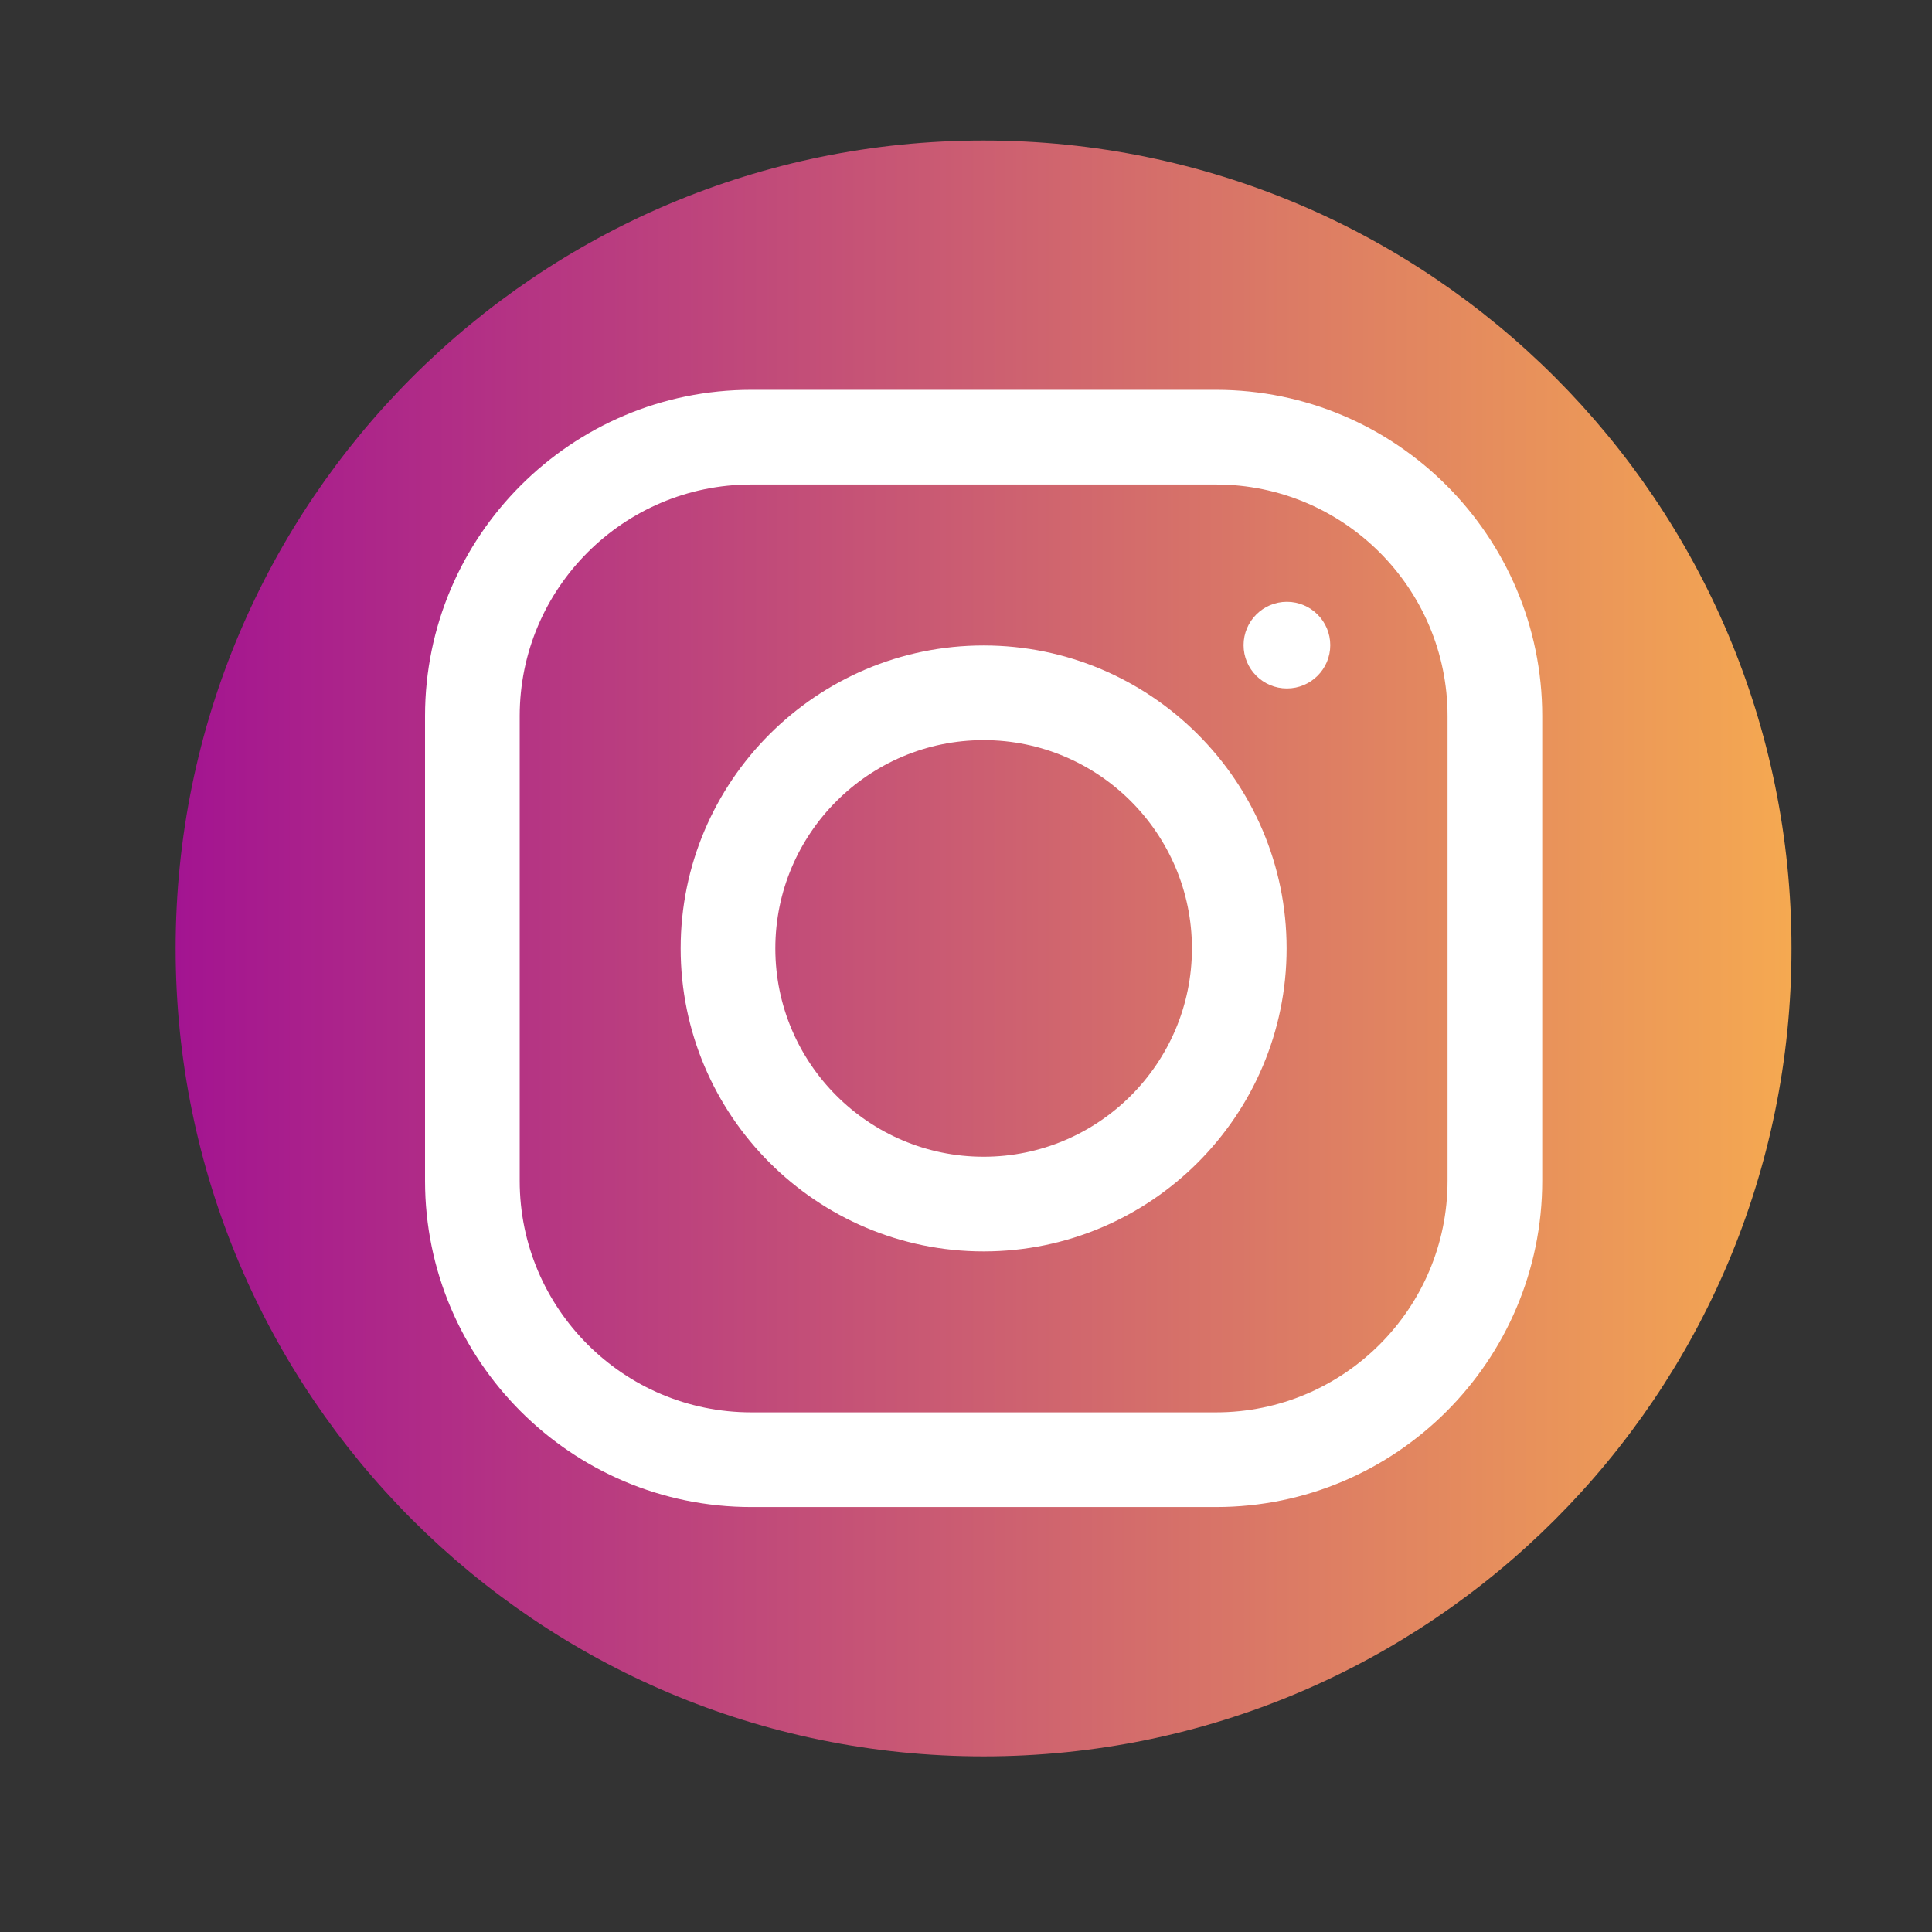
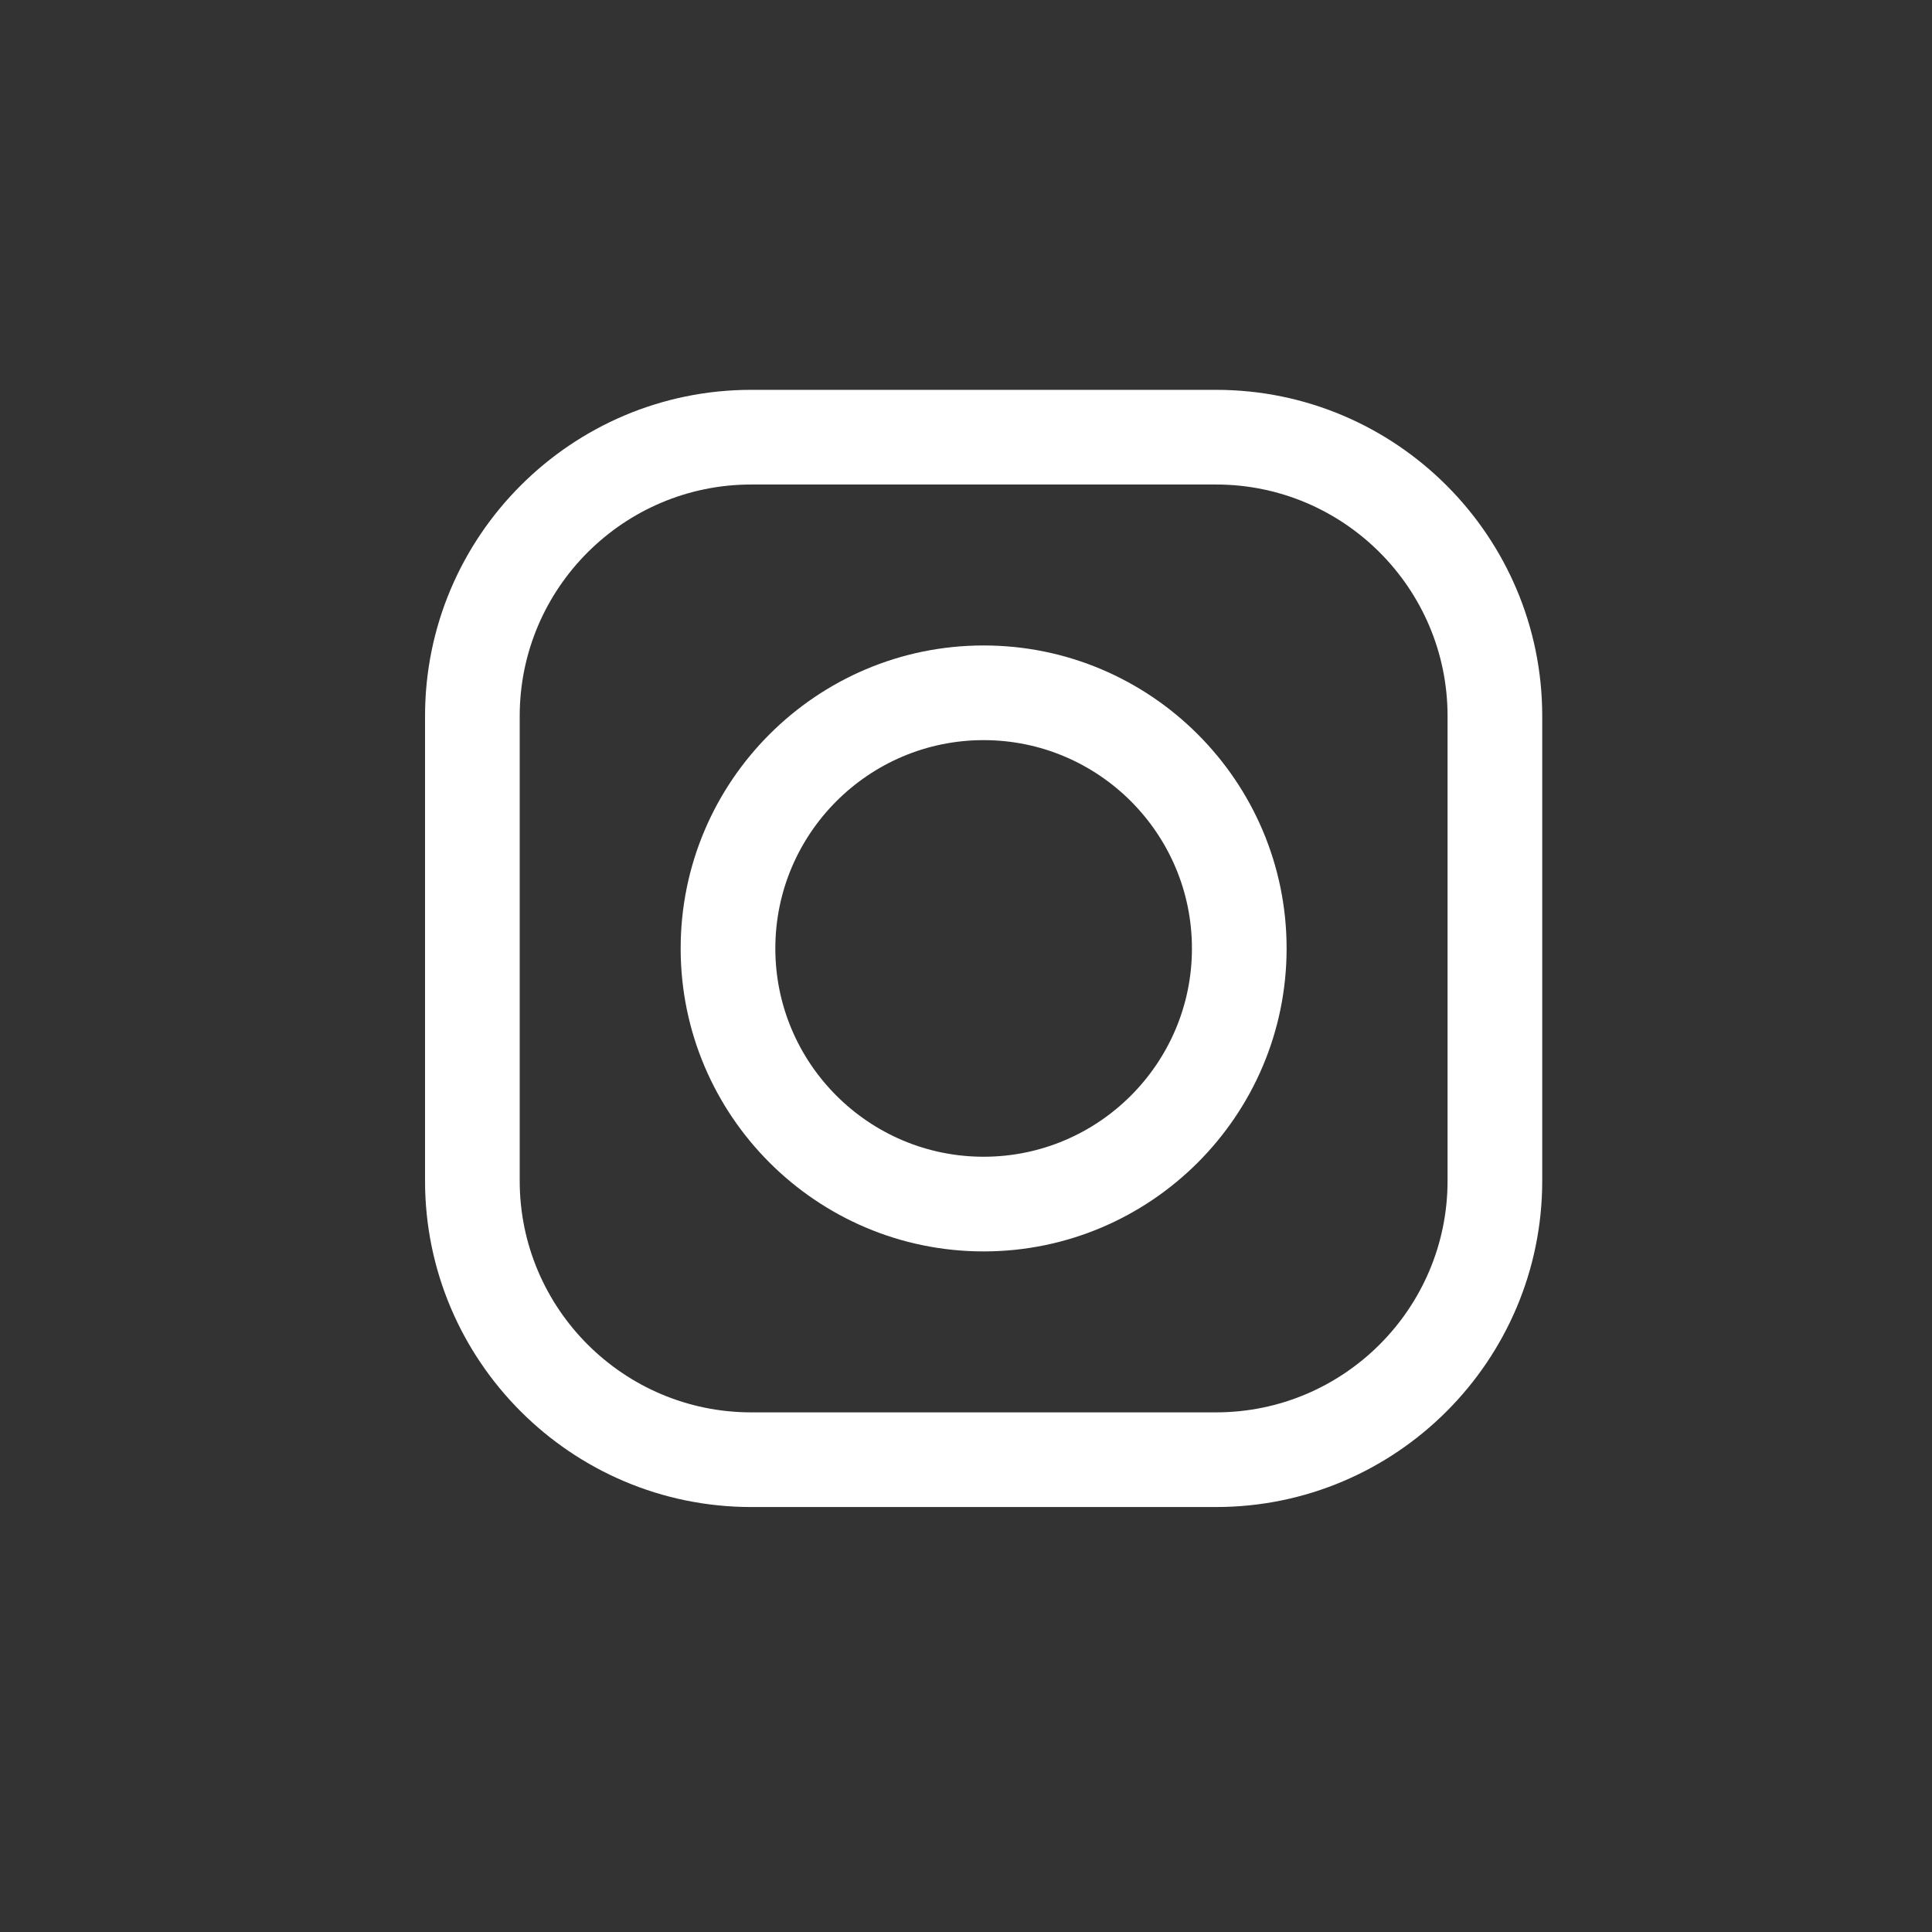
<svg xmlns="http://www.w3.org/2000/svg" width="55" height="55" viewBox="0 0 55 55" fill="none">
  <rect x="0" y="0" width="55" height="55" fill="#333333" stroke="none" />
-   <path d="M51 27C51 39.703 40.703 50 28 50C15.297 50 5 39.703 5 27C5 14.297 15.297 4 28 4C40.703 4 51 14.297 51 27Z" fill="url(#paint0_linear)" />
  <path d="M34.618 42.902H21.386C16.265 42.902 12.1 38.736 12.1 33.616V20.384C12.1 15.264 16.265 11.098 21.386 11.098H34.618C39.739 11.098 43.904 15.264 43.904 20.384V33.616C43.904 38.736 39.739 42.902 34.618 42.902V42.902ZM21.386 13.793C17.752 13.793 14.795 16.75 14.795 20.384V33.616C14.795 37.25 17.752 40.207 21.386 40.207H34.618C38.252 40.207 41.209 37.25 41.209 33.616V20.384C41.209 16.75 38.252 13.793 34.618 13.793H21.386Z" fill="white" />
  <path d="M28.002 35.625C23.246 35.625 19.377 31.756 19.377 27C19.377 22.244 23.246 18.375 28.002 18.375C32.758 18.375 36.627 22.244 36.627 27C36.627 31.756 32.758 35.625 28.002 35.625ZM28.002 21.07C24.732 21.07 22.072 23.73 22.072 27C22.072 30.27 24.732 32.93 28.002 32.93C31.272 32.93 33.932 30.27 33.932 27C33.932 23.73 31.272 21.07 28.002 21.07Z" fill="white" />
-   <path d="M37.87 18.366C37.87 19.047 37.317 19.599 36.636 19.599C35.955 19.599 35.402 19.047 35.402 18.366C35.402 17.685 35.955 17.132 36.636 17.132C37.317 17.132 37.87 17.685 37.87 18.366V18.366Z" fill="white" />
  <defs>
    <linearGradient id="paint0_linear" x1="5" y1="27" x2="51" y2="27" gradientUnits="userSpaceOnUse">
      <stop stop-color="#A31491" />
      <stop offset="1" stop-color="#F5A951" />
    </linearGradient>
  </defs>
</svg>